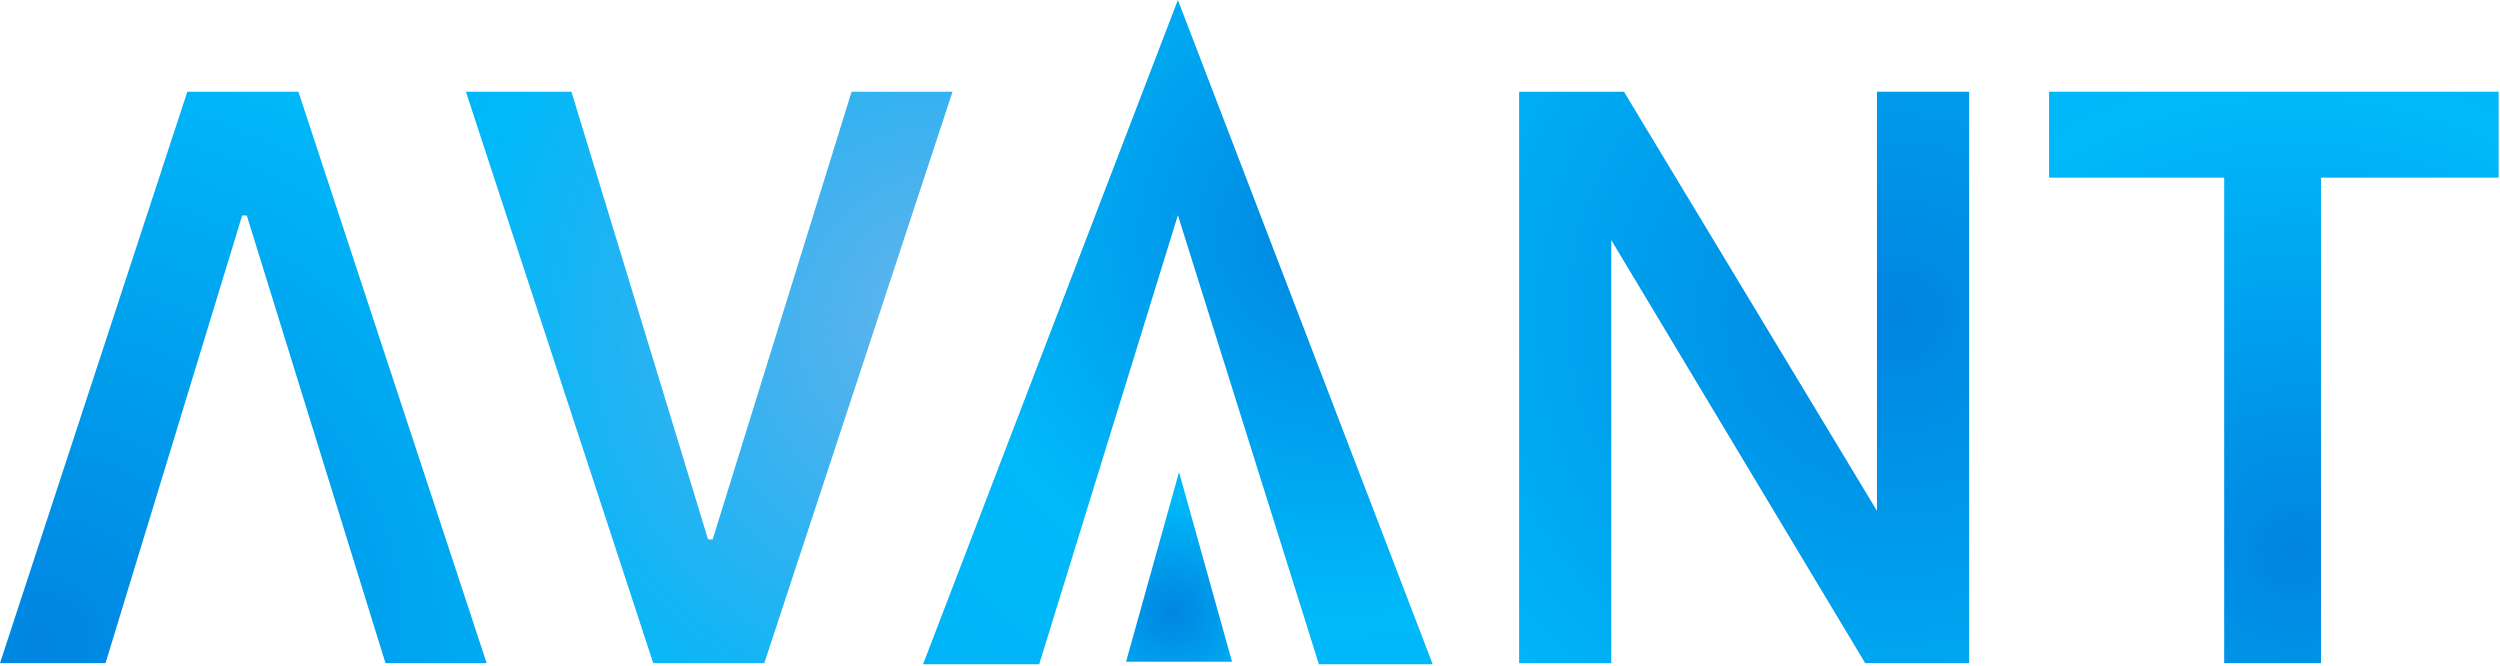
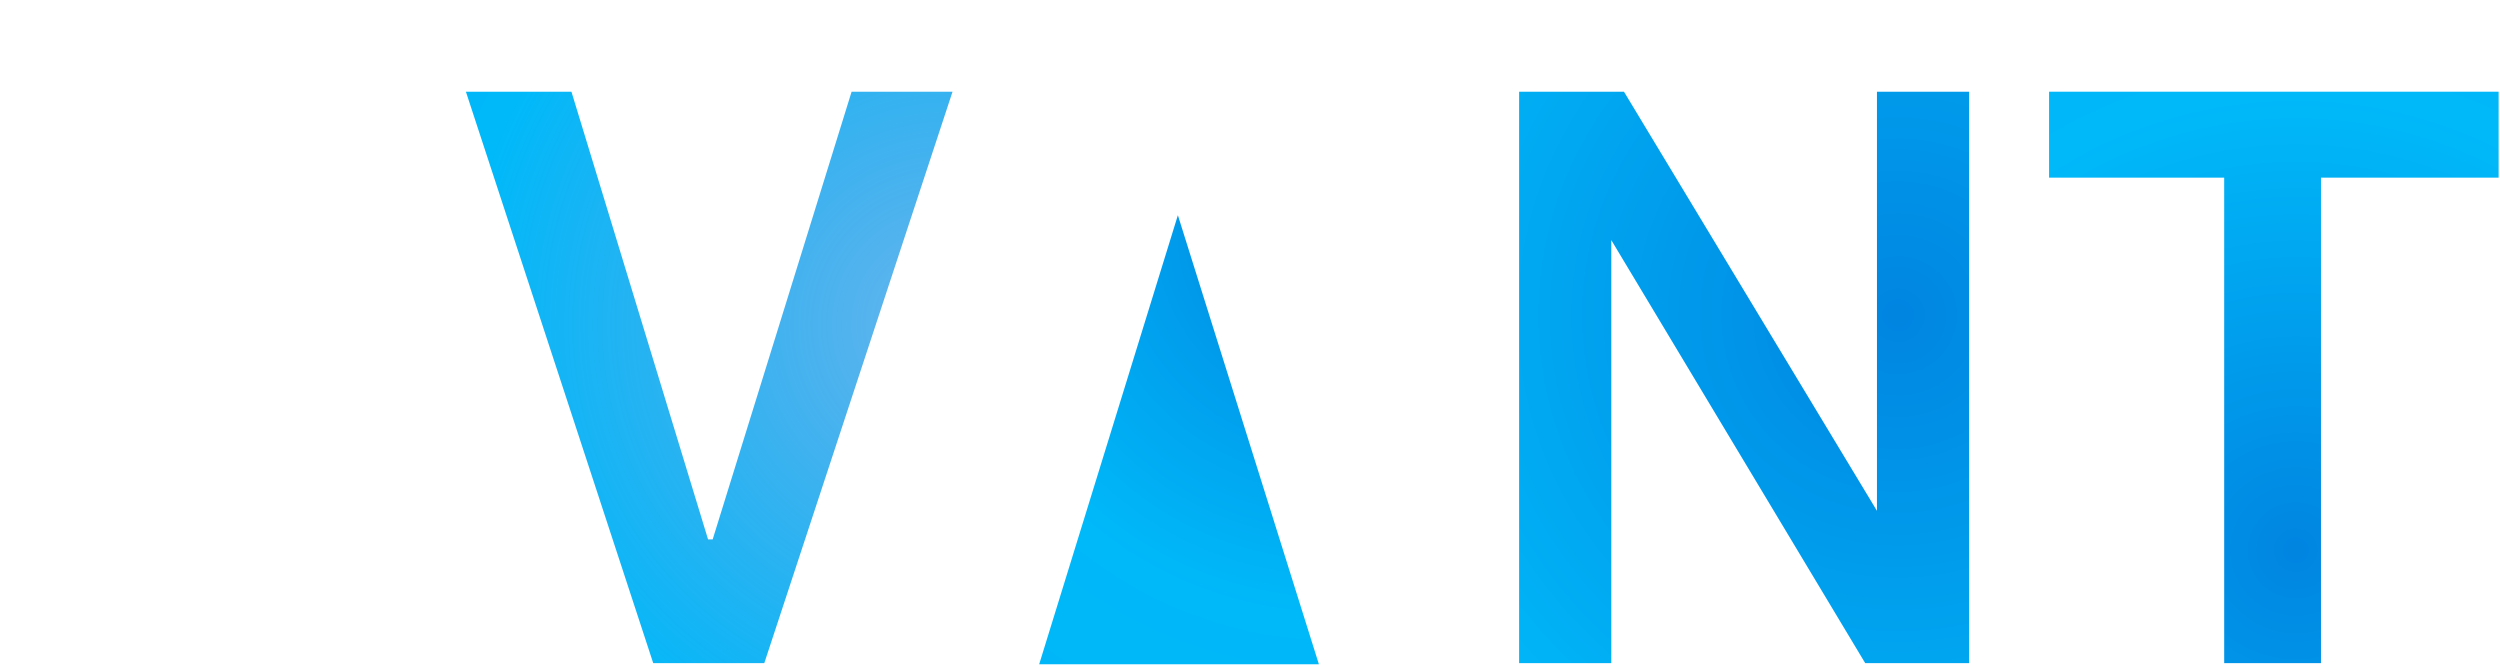
<svg xmlns="http://www.w3.org/2000/svg" width="1085" height="289" viewBox="0 0 1085 289" fill="none">
-   <path d="M488.7 287.2H534.7L511.7 204.9L488.7 287.2Z" fill="url(#paint0_radial_85_241)" />
-   <path d="M621.8 288.3H572.4L511.2 93.4L451 288.3H400.6L511.2 0L621.8 288.3Z" fill="url(#paint1_radial_85_241)" />
+   <path d="M621.8 288.3H572.4L511.2 93.4L451 288.3H400.6L621.8 288.3Z" fill="url(#paint1_radial_85_241)" />
  <path d="M413.4 39.8L331.7 287.8H283.5L202.2 39.8H248L307.3 234.1H309.3L369.6 39.8H413.4Z" fill="url(#paint2_radial_85_241)" />
-   <path d="M211.2 287.8H167.3L107.1 93.5H105.1L45.8 287.8H0L81.3 39.8H129.5L211.2 287.8Z" fill="url(#paint3_radial_85_241)" />
  <path d="M1084.4 39.8V77.1H1007.3V287.8H965.3V77.1H889.3V39.8H1084.4Z" fill="url(#paint4_radial_85_241)" />
  <path d="M854.6 39.8V287.8H809.5L699.3 104.2V287.8H659.3V39.8H704.8L814.6 221.7V39.8H854.6Z" fill="url(#paint5_radial_85_241)" />
  <defs>
    <radialGradient id="paint0_radial_85_241" cx="0" cy="0" r="1" gradientUnits="userSpaceOnUse" gradientTransform="translate(508.534 265.485) scale(130.784 130.784)">
      <stop stop-color="#0085E1" />
      <stop offset="0.374" stop-color="#00B9F9" />
      <stop offset="0.502" stop-color="#00B6F7" />
      <stop offset="1" stop-color="#00ACF3" />
    </radialGradient>
    <radialGradient id="paint1_radial_85_241" cx="0" cy="0" r="1" gradientUnits="userSpaceOnUse" gradientTransform="translate(579.683 101.06) scale(444.426 444.426)">
      <stop stop-color="#0085E1" />
      <stop offset="0.374" stop-color="#00B9F9" />
      <stop offset="1" stop-color="#00ACF3" />
    </radialGradient>
    <radialGradient id="paint2_radial_85_241" cx="0" cy="0" r="1" gradientUnits="userSpaceOnUse" gradientTransform="translate(412.194 140.889) scale(527.7 527.7)">
      <stop stop-color="#0085E1" stop-opacity="0.6" />
      <stop offset="0.402" stop-color="#00B9F9" />
      <stop offset="1" stop-color="#00ACF3" />
    </radialGradient>
    <radialGradient id="paint3_radial_85_241" cx="0" cy="0" r="1" gradientUnits="userSpaceOnUse" gradientTransform="translate(17.981 278.762) scale(709.801 709.801)">
      <stop stop-color="#0085E1" />
      <stop offset="0.374" stop-color="#00B9F9" />
      <stop offset="1" stop-color="#00ACF3" />
    </radialGradient>
    <radialGradient id="paint4_radial_85_241" cx="0" cy="0" r="1" gradientUnits="userSpaceOnUse" gradientTransform="translate(996.364 238.932) scale(527.431 527.431)">
      <stop stop-color="#0085E1" />
      <stop offset="0.374" stop-color="#00B9F9" />
      <stop offset="1" stop-color="#00ACF3" />
    </radialGradient>
    <radialGradient id="paint5_radial_85_241" cx="0" cy="0" r="1" gradientUnits="userSpaceOnUse" gradientTransform="translate(823.768 136.804) scale(646.584 646.584)">
      <stop stop-color="#0085E1" />
      <stop offset="0.374" stop-color="#00B9F9" />
      <stop offset="1" stop-color="#00ACF3" />
    </radialGradient>
  </defs>
</svg>